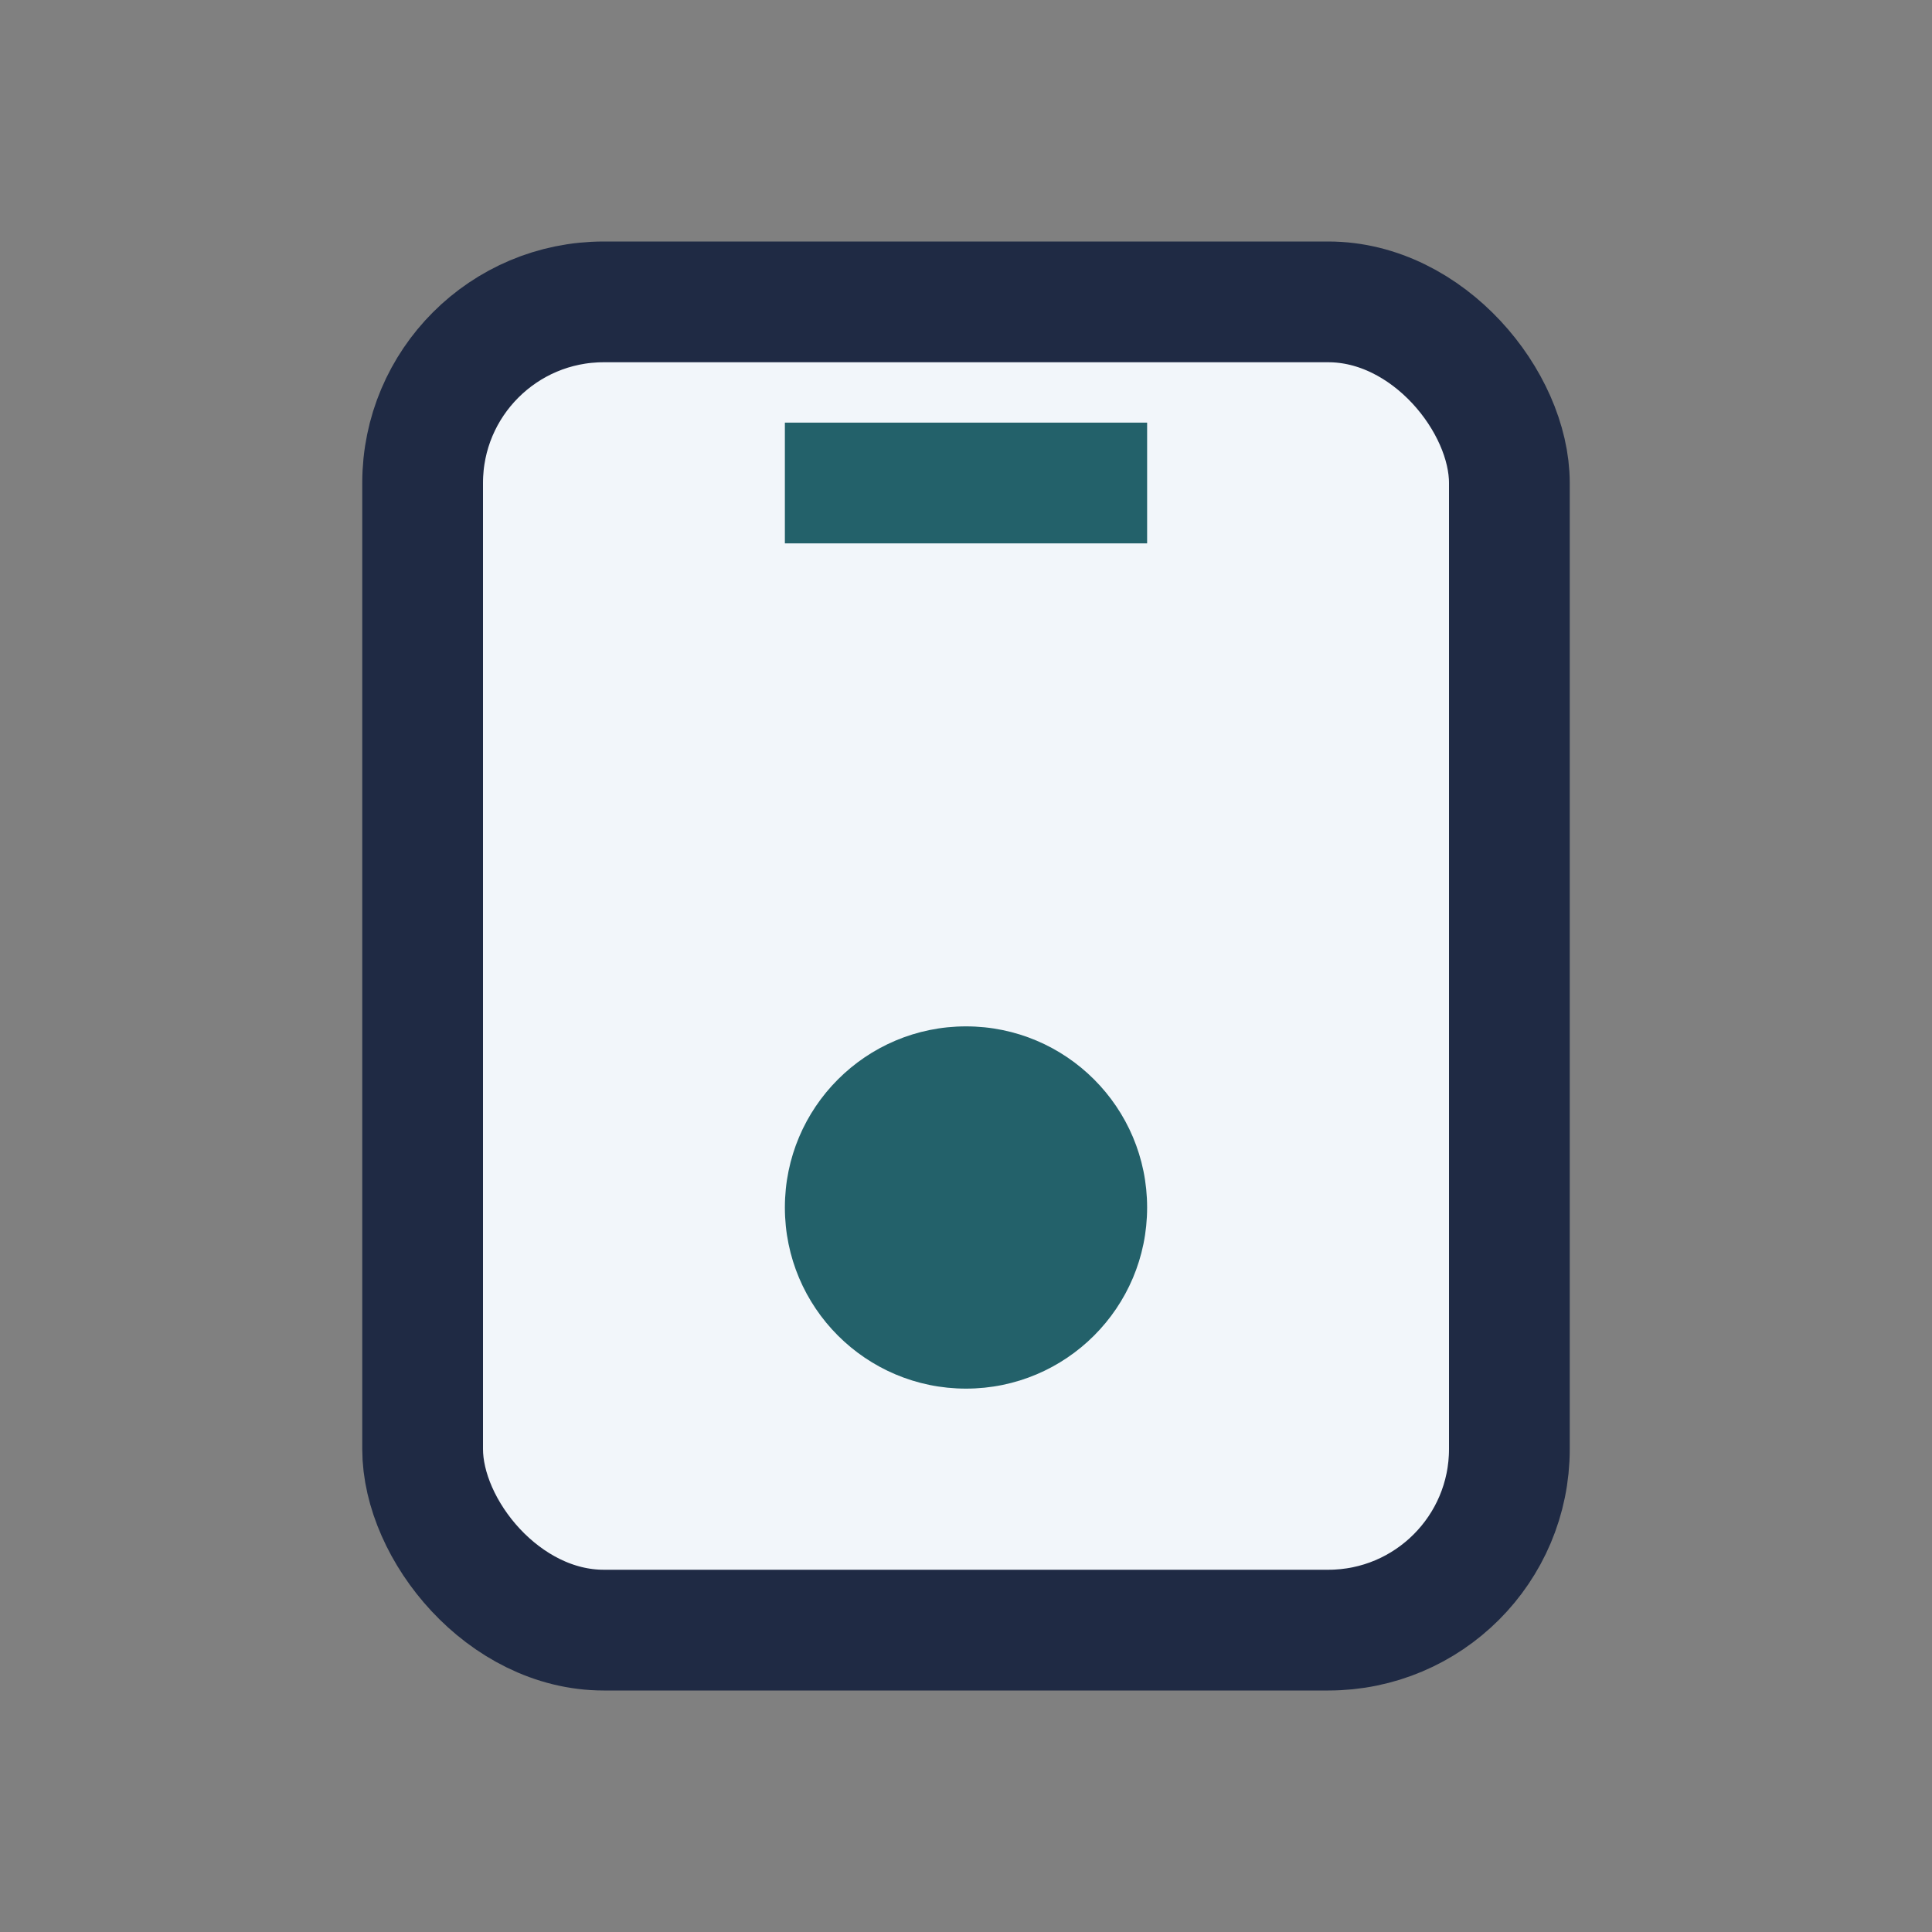
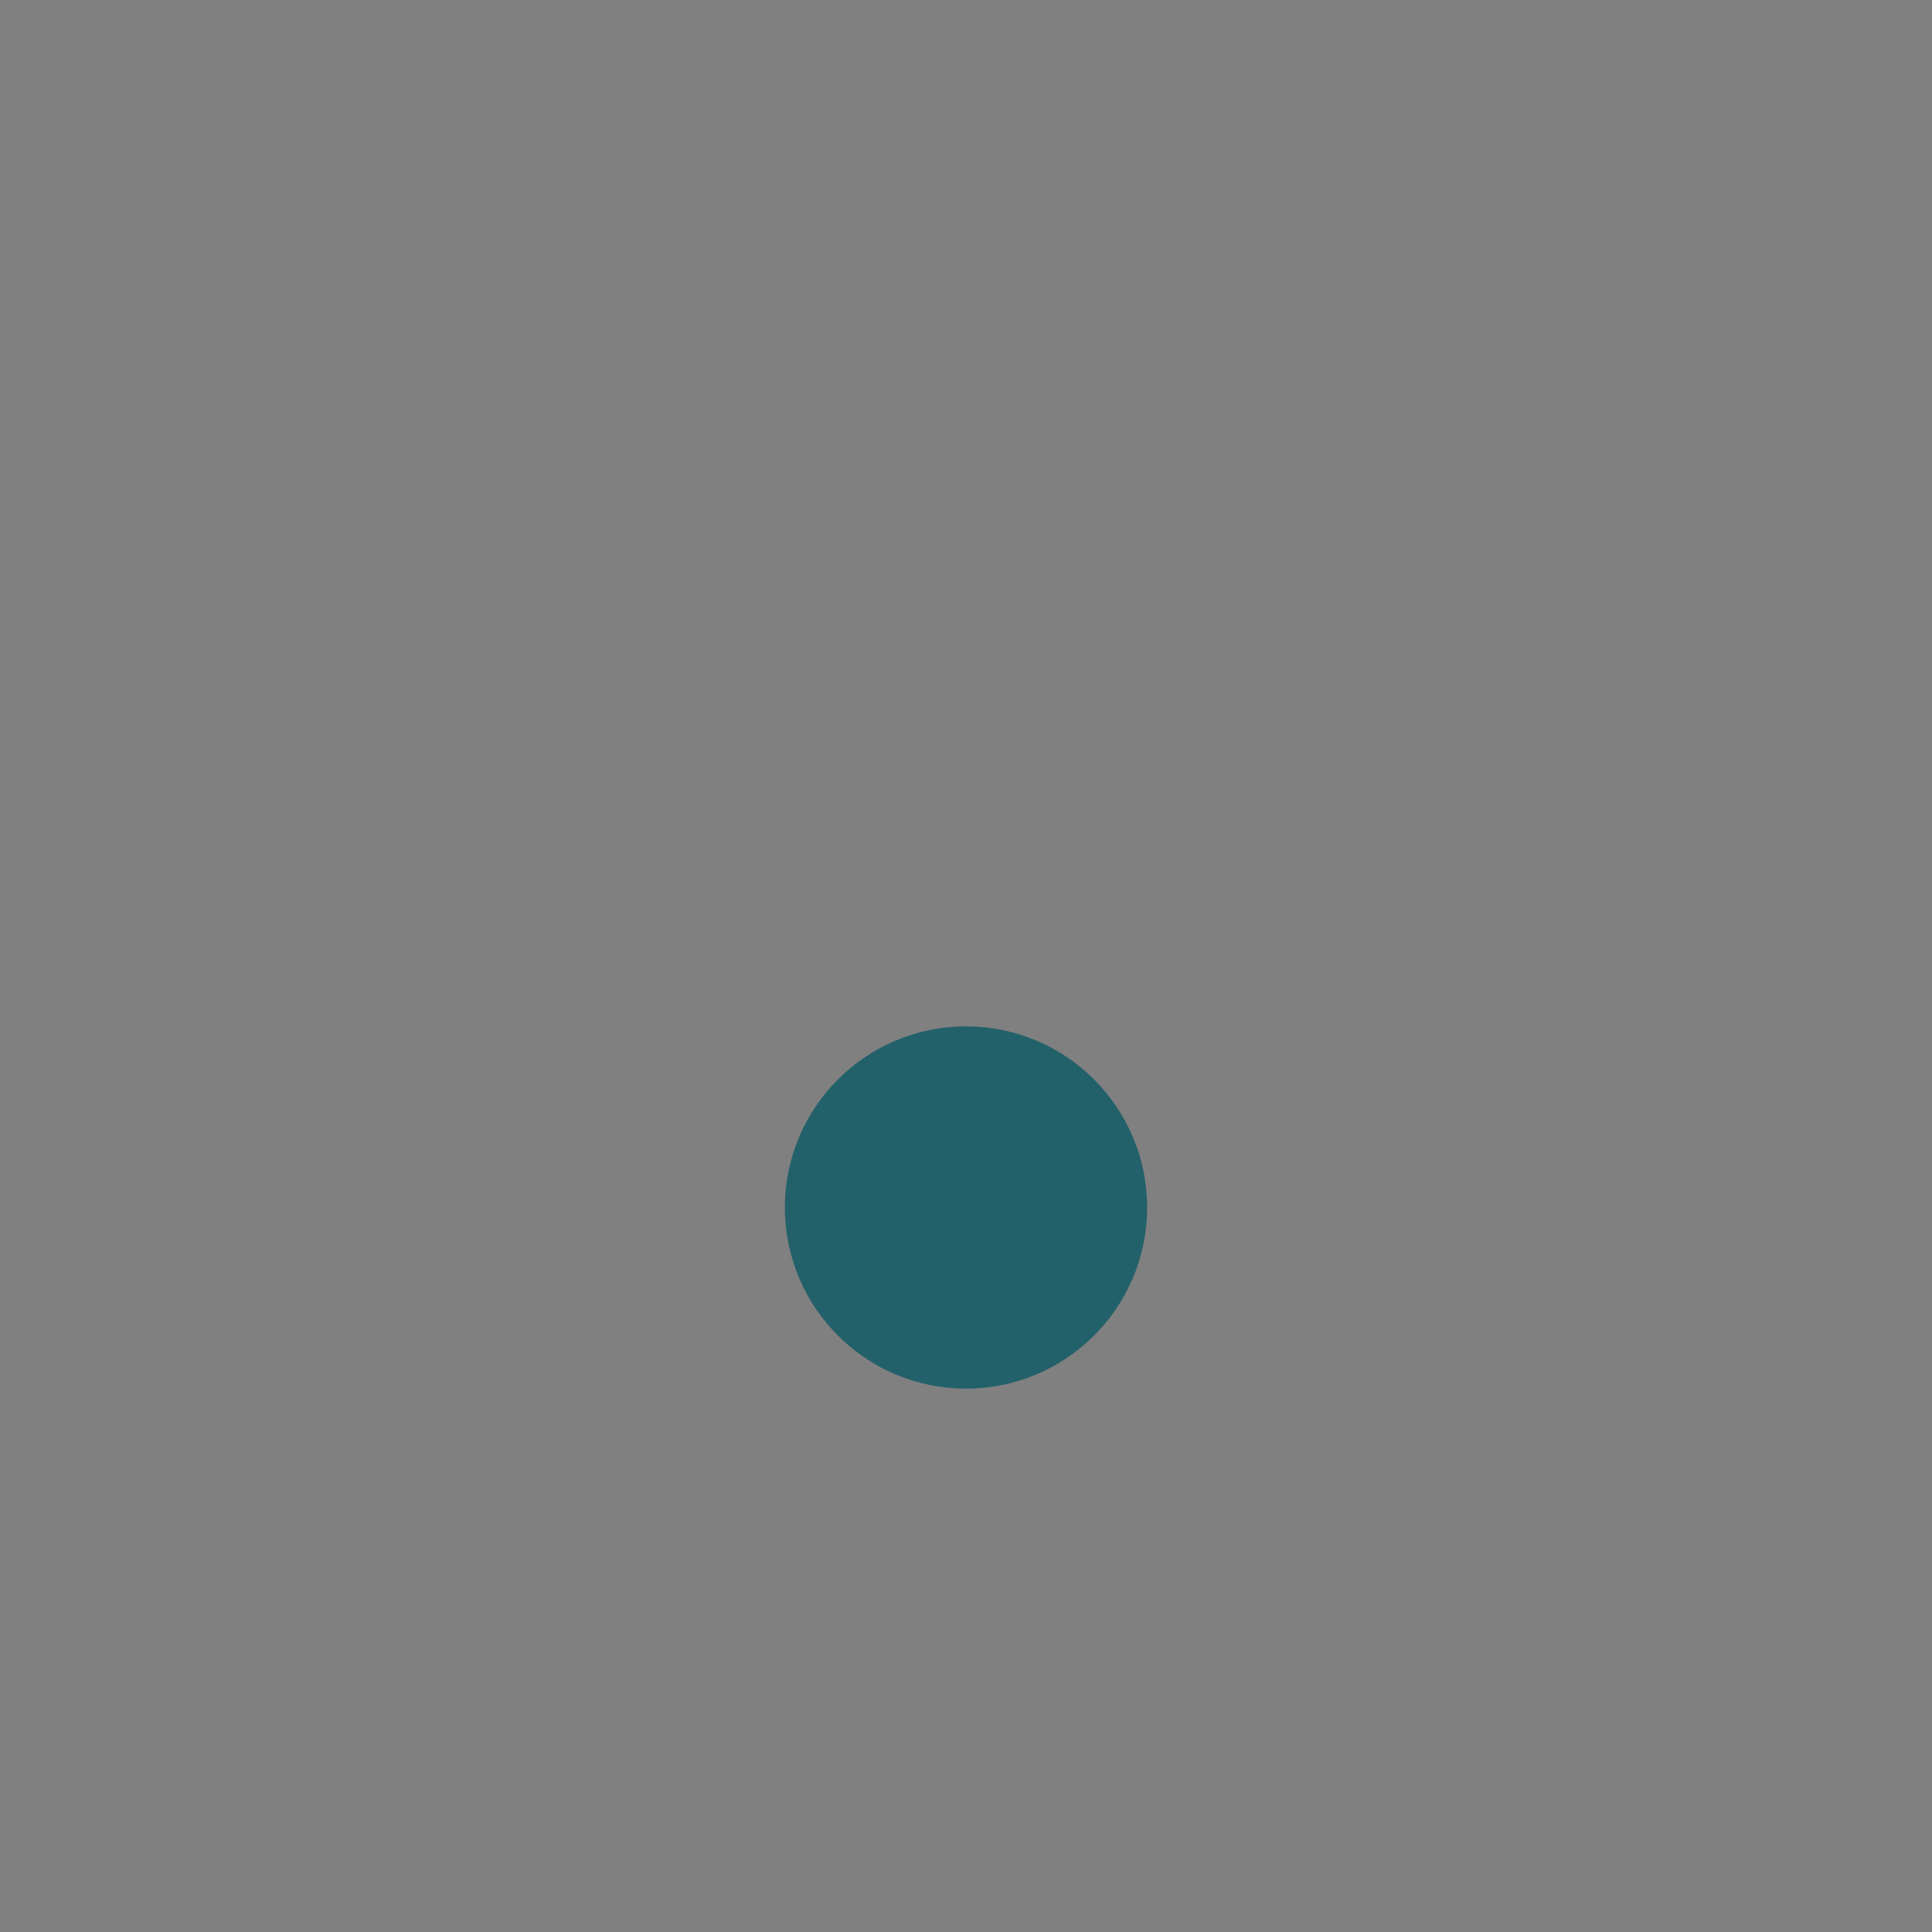
<svg xmlns="http://www.w3.org/2000/svg" width="32" height="32" viewBox="0 0 32 32">
  <rect x="0" y="0" width="32" height="32" fill="#808080" stroke="none" />
-   <rect x="7" y="5" width="18" height="22" rx="3" fill="#F2F6FA" stroke="#1F2A44" stroke-width="2" />
  <circle cx="16" cy="20" r="3" fill="#23616A" />
-   <path stroke="#23616A" stroke-width="2" d="M13 8h6" />
</svg>